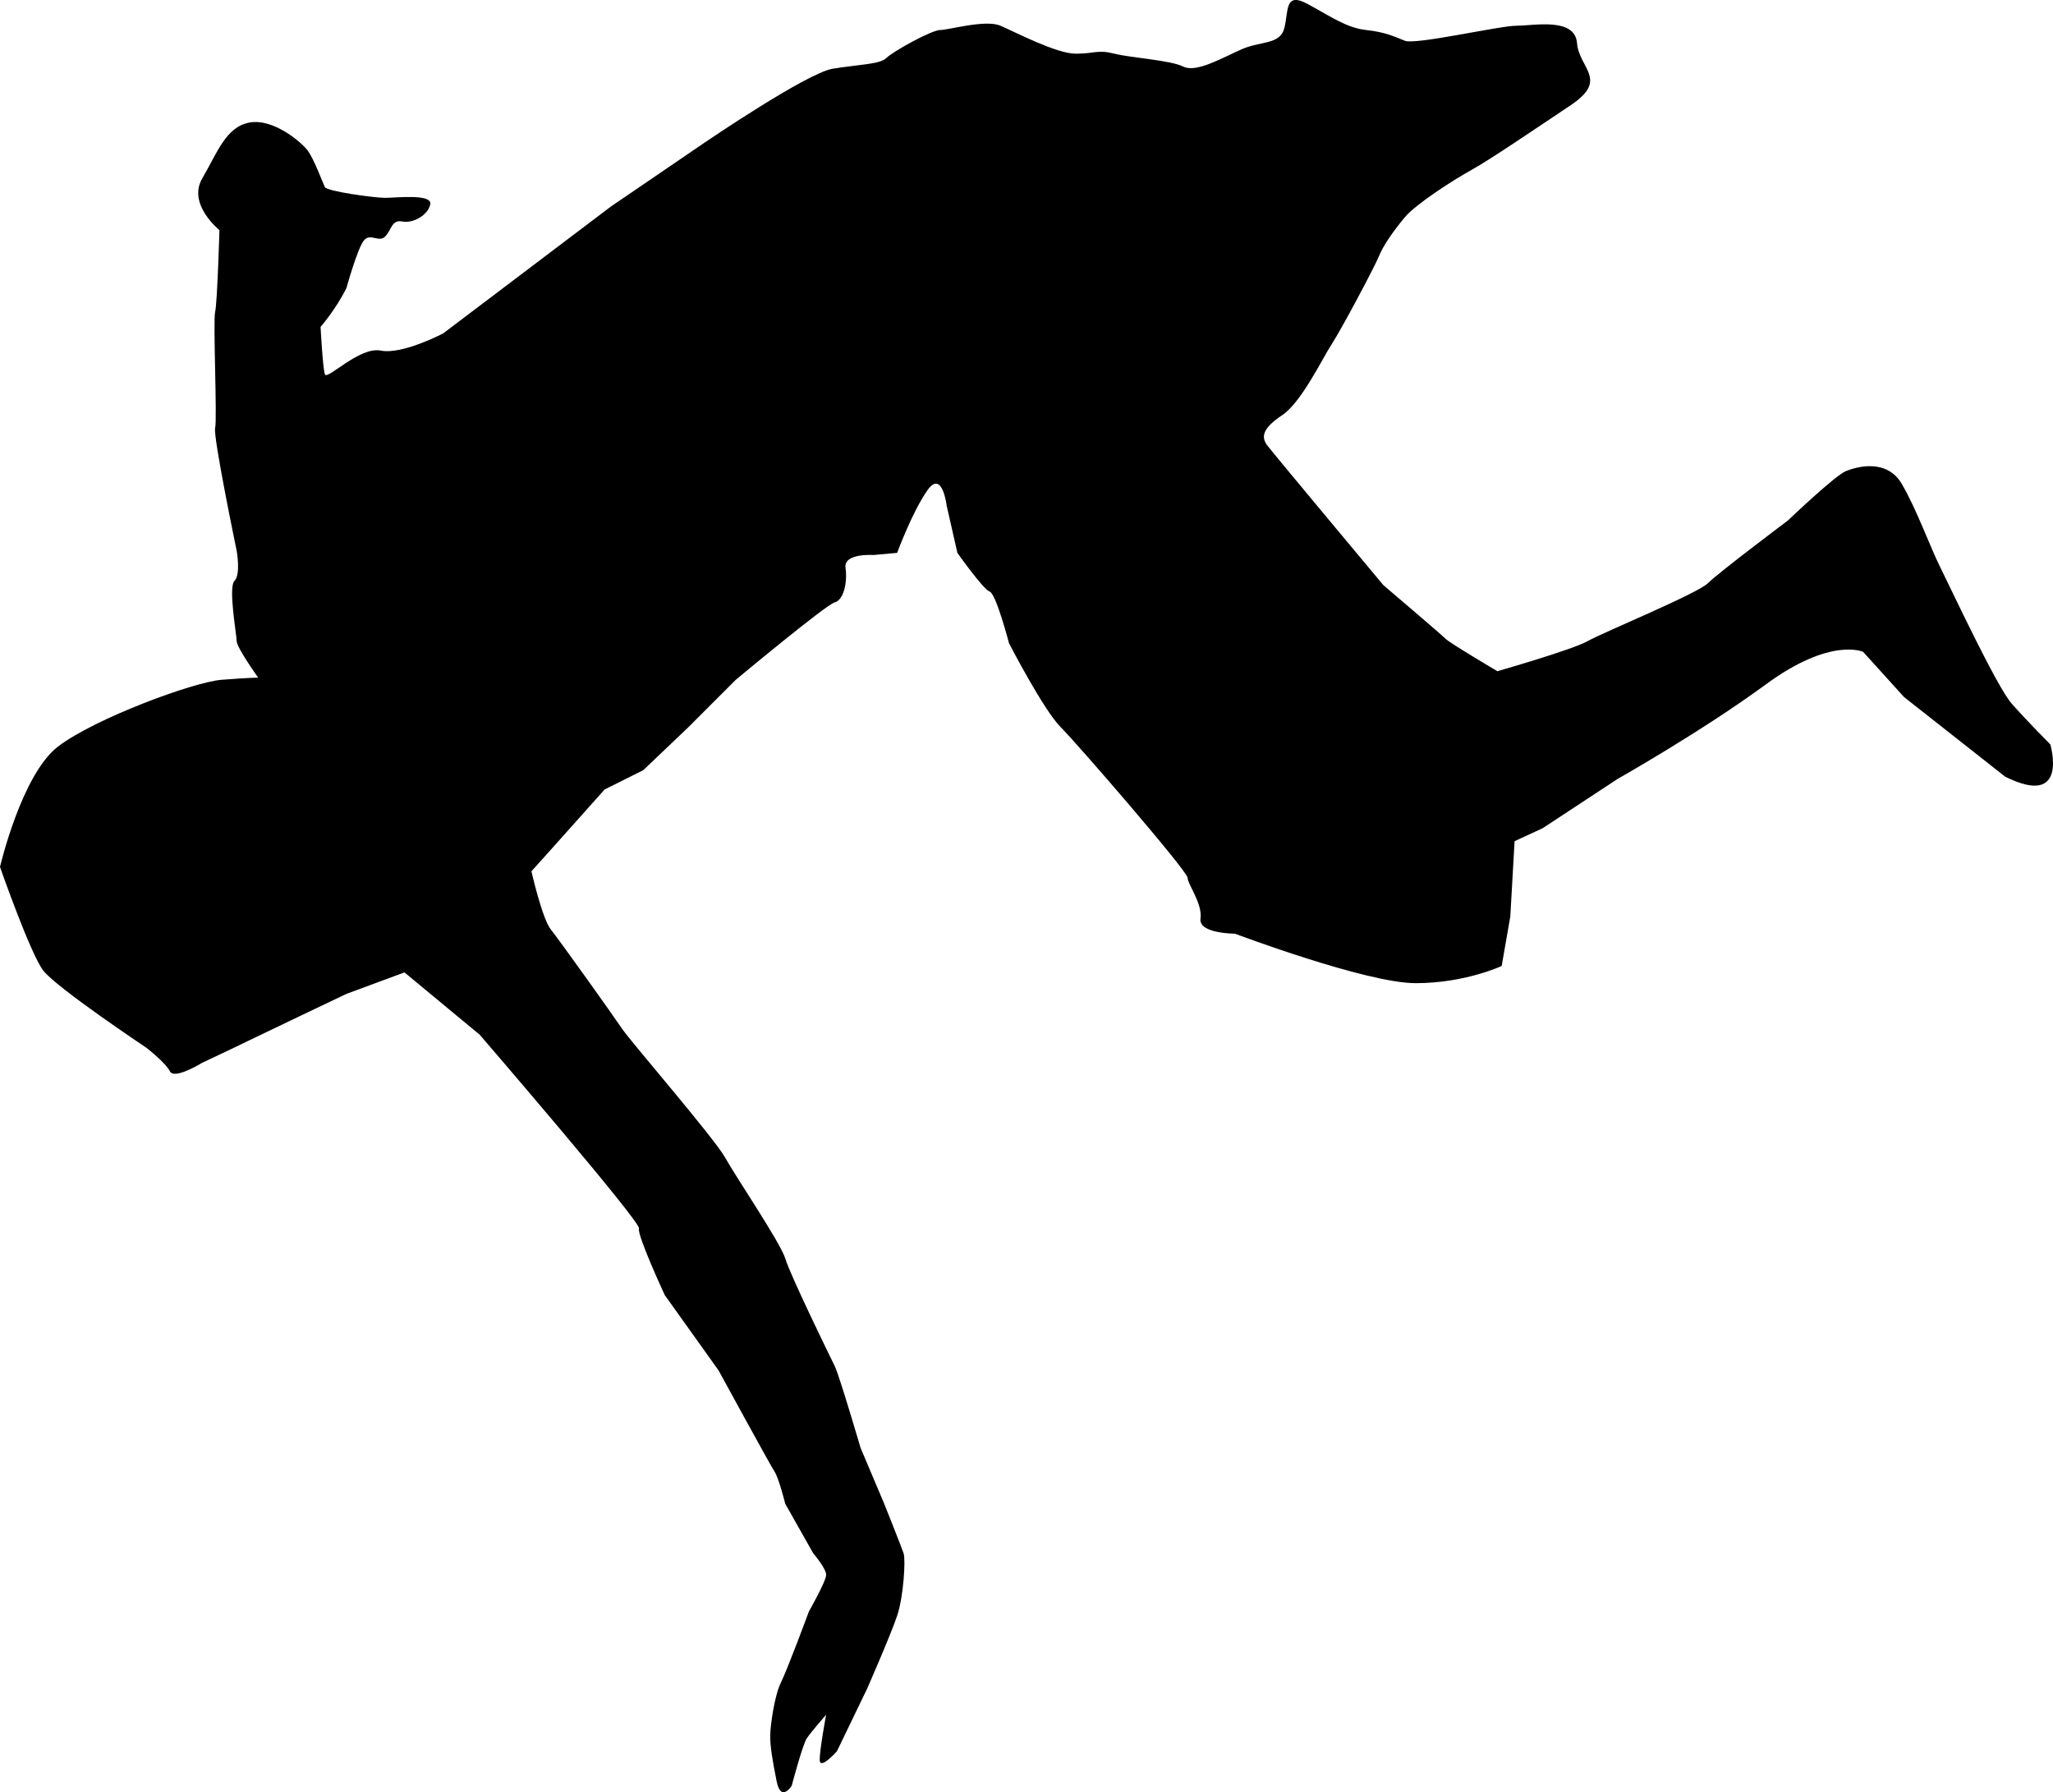
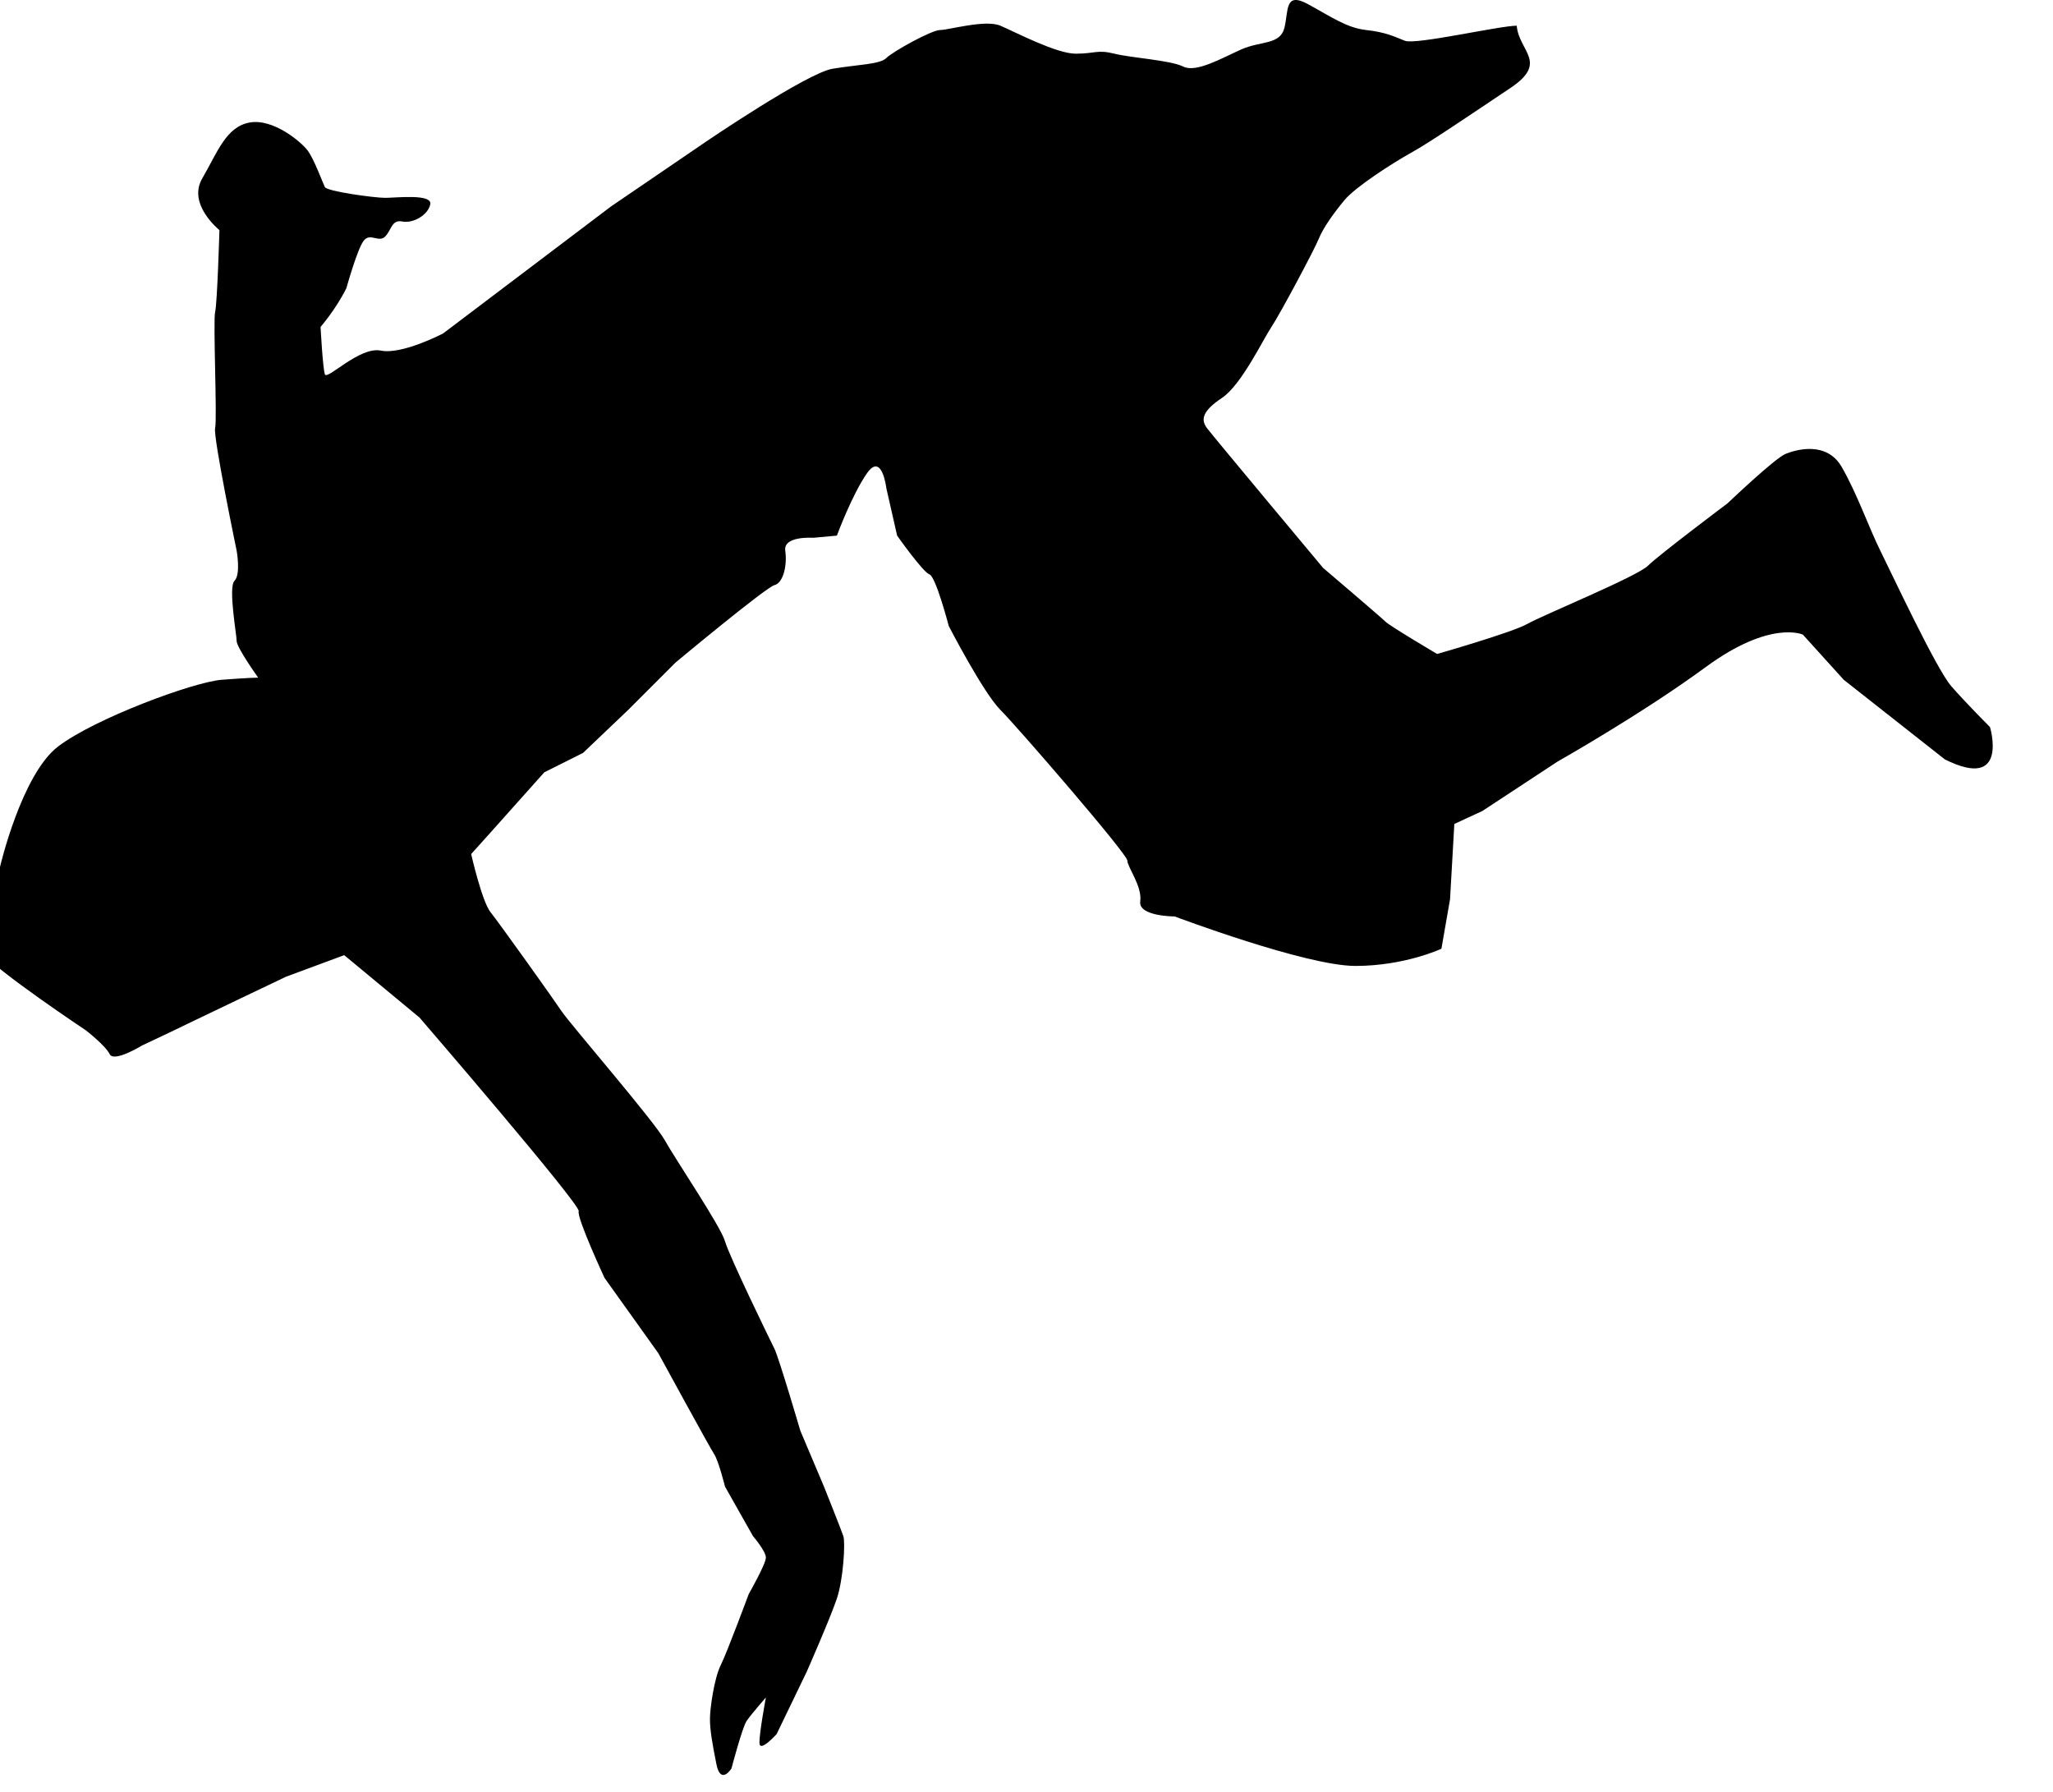
<svg xmlns="http://www.w3.org/2000/svg" width="457.167" height="399.059" version="1.1">
  <g>
    <title>Layer 1</title>
-     <path d="m-0,193.041c0,0 4.791,-20.598 12.934,-26.821c8.146,-6.231 30.181,-14.373 36.41,-14.855c6.229,-0.48 8.146,-0.48 8.146,-0.48c0,0 -4.791,-6.704 -4.791,-8.141c0,-1.443 -1.917,-11.975 -0.48,-13.416c1.438,-1.438 0.48,-6.706 0.48,-6.706c0,0 -5.274,-25.393 -4.793,-27.31c0.479,-1.914 -0.481,-23.955 0,-25.869c0.479,-1.914 0.959,-18.205 0.959,-18.205c0,0 -7.188,-5.747 -3.833,-11.498c3.353,-5.748 5.272,-11.498 10.541,-12.457c5.269,-0.957 11.498,4.312 12.936,6.229c1.436,1.917 3.353,7.183 3.831,8.143c0.479,0.959 11.02,2.397 13.415,2.397c2.395,0 10.541,-0.959 10.06,1.438c-0.478,2.395 -3.833,4.309 -6.226,3.831c-2.395,-0.479 -2.395,1.917 -3.833,3.354c-1.436,1.436 -3.355,-0.959 -4.793,0.958c-1.435,1.916 -3.83,10.538 -3.83,10.538c-2.396,4.79 -5.748,8.624 -5.748,8.624c0,0 0.479,9.103 0.957,10.541c0.479,1.433 7.667,-6.227 12.457,-5.271c4.791,0.962 13.891,-3.831 13.891,-3.831l37.37,-28.265l21.079,-14.374c0,0 22.516,-15.329 28.267,-16.288c5.747,-0.957 10.538,-0.957 11.976,-2.395c1.437,-1.436 10.06,-6.229 11.977,-6.229c1.917,0 10.062,-2.396 13.415,-0.96c3.352,1.438 12.455,6.232 16.769,6.232c4.31,0 4.785,-0.958 8.624,0c3.829,0.957 12.453,1.435 15.329,2.874c2.872,1.438 8.623,-1.914 12.934,-3.831c4.309,-1.919 8.624,-0.959 9.585,-4.793c0.952,-3.831 0,-8.143 5.268,-5.269c5.267,2.874 8.619,5.269 12.934,5.748c4.313,0.478 6.229,1.438 8.623,2.395c2.396,0.959 21.082,-3.355 24.91,-3.355c3.839,0 12.933,-1.914 13.419,3.837c0.477,5.747 7.181,8.142 -1.438,13.89c-8.623,5.752 -17.729,11.979 -22.037,14.374c-4.315,2.393 -12.457,7.667 -14.854,10.54c-2.395,2.874 -4.79,6.227 -5.748,8.622c-0.956,2.396 -8.623,16.767 -10.542,19.644c-1.915,2.876 -6.705,12.931 -11.02,15.806c-4.31,2.877 -4.791,4.794 -3.353,6.708c1.438,1.919 25.872,31.143 25.872,31.143c0,0 12.938,11.014 13.896,11.977c0.957,0.962 11.495,7.188 11.495,7.188c0,0 16.768,-4.793 20.124,-6.708c3.353,-1.919 24.434,-10.542 26.824,-12.939c2.4,-2.393 17.723,-13.892 17.723,-13.892c0,0 10.544,-10.064 12.939,-11.018c2.395,-0.961 9.1,-2.875 12.457,2.873c3.353,5.75 6.224,13.893 8.624,18.683c2.39,4.792 12.457,26.349 15.81,30.187c3.353,3.829 8.619,9.102 8.619,9.102c0,0 4.314,14.369 -10.058,7.187l-22.514,-17.727l-9.105,-10.06c0,0 -7.185,-3.356 -21.562,7.183c-14.371,10.542 -33.051,21.08 -33.051,21.08l-16.769,11.021l-6.229,2.876l-0.956,16.767l-1.92,11.019c0,0 -8.143,3.829 -19.161,3.829c-11.02,0 -40.239,-11.019 -40.239,-11.019c0,0 -8.147,0 -7.667,-3.354c0.478,-3.353 -2.876,-7.661 -2.876,-9.104c0,-1.435 -24.429,-29.699 -28.264,-33.535c-3.833,-3.832 -11.499,-18.677 -11.499,-18.677c0,0 -2.873,-11.02 -4.311,-11.505c-1.436,-0.477 -7.187,-8.621 -7.187,-8.621l-2.395,-10.539c0,0 -0.96,-8.145 -4.312,-3.354c-3.353,4.792 -6.708,13.893 -6.708,13.893l-5.271,0.48c0,0 -6.705,-0.48 -6.226,2.871c0.478,3.354 -0.479,7.194 -2.395,7.669c-1.917,0.476 -22.039,17.245 -22.039,17.245l-10.538,10.538l-10.062,9.584l-8.621,4.314l-11.979,13.412l-4.309,4.79c0,0 2.393,10.538 4.309,12.939c1.917,2.39 13.894,19.156 15.81,22.033c1.917,2.87 20.6,24.434 22.996,28.742c2.395,4.314 12.458,19.167 13.415,22.52c0.957,3.352 10.059,22.038 11.02,23.953c0.959,1.913 5.747,18.204 5.747,18.204l5.271,12.457c0,0 3.831,9.581 4.31,11.02c0.481,1.433 0,9.576 -1.436,13.89c-1.438,4.31 -6.708,16.291 -6.708,16.291l-6.705,13.891c0,0 -3.836,4.314 -3.836,1.915c0,-2.396 1.438,-10.058 1.438,-10.058c0,0 -3.355,3.834 -4.312,5.266c-0.959,1.443 -3.352,10.54 -3.352,10.54c0,0 -2.397,3.833 -3.355,-0.958c-0.957,-4.79 -1.435,-7.661 -1.435,-10.057c0,-2.396 0.957,-9.101 2.395,-11.977c1.436,-2.877 6.226,-15.81 6.226,-15.81c0,0 3.833,-6.711 3.833,-8.147c0,-1.433 -2.874,-4.786 -2.874,-4.786l-6.229,-11.02c0,0 -1.436,-5.751 -2.396,-7.189c-0.957,-1.438 -12.458,-22.52 -12.458,-22.52l-11.976,-16.762c0,0 -6.226,-13.42 -5.748,-14.848c0.479,-1.438 -35.453,-43.124 -35.453,-43.124l-16.767,-13.892l-12.935,4.79c0,0 -20.122,9.587 -22.037,10.538c-1.917,0.963 -10.062,4.792 -10.062,4.792c0,0 -6.229,3.838 -7.185,1.924c-0.957,-1.924 -5.27,-5.277 -5.27,-5.277c0,0 -20.122,-13.41 -22.998,-17.248c-2.876,-3.828 -9.58,-22.995 -9.58,-22.995z" fill="#000000" id="path2849" />
+     <path d="m-0,193.041c0,0 4.791,-20.598 12.934,-26.821c8.146,-6.231 30.181,-14.373 36.41,-14.855c6.229,-0.48 8.146,-0.48 8.146,-0.48c0,0 -4.791,-6.704 -4.791,-8.141c0,-1.443 -1.917,-11.975 -0.48,-13.416c1.438,-1.438 0.48,-6.706 0.48,-6.706c0,0 -5.274,-25.393 -4.793,-27.31c0.479,-1.914 -0.481,-23.955 0,-25.869c0.479,-1.914 0.959,-18.205 0.959,-18.205c0,0 -7.188,-5.747 -3.833,-11.498c3.353,-5.748 5.272,-11.498 10.541,-12.457c5.269,-0.957 11.498,4.312 12.936,6.229c1.436,1.917 3.353,7.183 3.831,8.143c0.479,0.959 11.02,2.397 13.415,2.397c2.395,0 10.541,-0.959 10.06,1.438c-0.478,2.395 -3.833,4.309 -6.226,3.831c-2.395,-0.479 -2.395,1.917 -3.833,3.354c-1.436,1.436 -3.355,-0.959 -4.793,0.958c-1.435,1.916 -3.83,10.538 -3.83,10.538c-2.396,4.79 -5.748,8.624 -5.748,8.624c0,0 0.479,9.103 0.957,10.541c0.479,1.433 7.667,-6.227 12.457,-5.271c4.791,0.962 13.891,-3.831 13.891,-3.831l37.37,-28.265l21.079,-14.374c0,0 22.516,-15.329 28.267,-16.288c5.747,-0.957 10.538,-0.957 11.976,-2.395c1.437,-1.436 10.06,-6.229 11.977,-6.229c1.917,0 10.062,-2.396 13.415,-0.96c3.352,1.438 12.455,6.232 16.769,6.232c4.31,0 4.785,-0.958 8.624,0c3.829,0.957 12.453,1.435 15.329,2.874c2.872,1.438 8.623,-1.914 12.934,-3.831c4.309,-1.919 8.624,-0.959 9.585,-4.793c0.952,-3.831 0,-8.143 5.268,-5.269c5.267,2.874 8.619,5.269 12.934,5.748c4.313,0.478 6.229,1.438 8.623,2.395c2.396,0.959 21.082,-3.355 24.91,-3.355c0.477,5.747 7.181,8.142 -1.438,13.89c-8.623,5.752 -17.729,11.979 -22.037,14.374c-4.315,2.393 -12.457,7.667 -14.854,10.54c-2.395,2.874 -4.79,6.227 -5.748,8.622c-0.956,2.396 -8.623,16.767 -10.542,19.644c-1.915,2.876 -6.705,12.931 -11.02,15.806c-4.31,2.877 -4.791,4.794 -3.353,6.708c1.438,1.919 25.872,31.143 25.872,31.143c0,0 12.938,11.014 13.896,11.977c0.957,0.962 11.495,7.188 11.495,7.188c0,0 16.768,-4.793 20.124,-6.708c3.353,-1.919 24.434,-10.542 26.824,-12.939c2.4,-2.393 17.723,-13.892 17.723,-13.892c0,0 10.544,-10.064 12.939,-11.018c2.395,-0.961 9.1,-2.875 12.457,2.873c3.353,5.75 6.224,13.893 8.624,18.683c2.39,4.792 12.457,26.349 15.81,30.187c3.353,3.829 8.619,9.102 8.619,9.102c0,0 4.314,14.369 -10.058,7.187l-22.514,-17.727l-9.105,-10.06c0,0 -7.185,-3.356 -21.562,7.183c-14.371,10.542 -33.051,21.08 -33.051,21.08l-16.769,11.021l-6.229,2.876l-0.956,16.767l-1.92,11.019c0,0 -8.143,3.829 -19.161,3.829c-11.02,0 -40.239,-11.019 -40.239,-11.019c0,0 -8.147,0 -7.667,-3.354c0.478,-3.353 -2.876,-7.661 -2.876,-9.104c0,-1.435 -24.429,-29.699 -28.264,-33.535c-3.833,-3.832 -11.499,-18.677 -11.499,-18.677c0,0 -2.873,-11.02 -4.311,-11.505c-1.436,-0.477 -7.187,-8.621 -7.187,-8.621l-2.395,-10.539c0,0 -0.96,-8.145 -4.312,-3.354c-3.353,4.792 -6.708,13.893 -6.708,13.893l-5.271,0.48c0,0 -6.705,-0.48 -6.226,2.871c0.478,3.354 -0.479,7.194 -2.395,7.669c-1.917,0.476 -22.039,17.245 -22.039,17.245l-10.538,10.538l-10.062,9.584l-8.621,4.314l-11.979,13.412l-4.309,4.79c0,0 2.393,10.538 4.309,12.939c1.917,2.39 13.894,19.156 15.81,22.033c1.917,2.87 20.6,24.434 22.996,28.742c2.395,4.314 12.458,19.167 13.415,22.52c0.957,3.352 10.059,22.038 11.02,23.953c0.959,1.913 5.747,18.204 5.747,18.204l5.271,12.457c0,0 3.831,9.581 4.31,11.02c0.481,1.433 0,9.576 -1.436,13.89c-1.438,4.31 -6.708,16.291 -6.708,16.291l-6.705,13.891c0,0 -3.836,4.314 -3.836,1.915c0,-2.396 1.438,-10.058 1.438,-10.058c0,0 -3.355,3.834 -4.312,5.266c-0.959,1.443 -3.352,10.54 -3.352,10.54c0,0 -2.397,3.833 -3.355,-0.958c-0.957,-4.79 -1.435,-7.661 -1.435,-10.057c0,-2.396 0.957,-9.101 2.395,-11.977c1.436,-2.877 6.226,-15.81 6.226,-15.81c0,0 3.833,-6.711 3.833,-8.147c0,-1.433 -2.874,-4.786 -2.874,-4.786l-6.229,-11.02c0,0 -1.436,-5.751 -2.396,-7.189c-0.957,-1.438 -12.458,-22.52 -12.458,-22.52l-11.976,-16.762c0,0 -6.226,-13.42 -5.748,-14.848c0.479,-1.438 -35.453,-43.124 -35.453,-43.124l-16.767,-13.892l-12.935,4.79c0,0 -20.122,9.587 -22.037,10.538c-1.917,0.963 -10.062,4.792 -10.062,4.792c0,0 -6.229,3.838 -7.185,1.924c-0.957,-1.924 -5.27,-5.277 -5.27,-5.277c0,0 -20.122,-13.41 -22.998,-17.248c-2.876,-3.828 -9.58,-22.995 -9.58,-22.995z" fill="#000000" id="path2849" />
  </g>
</svg>